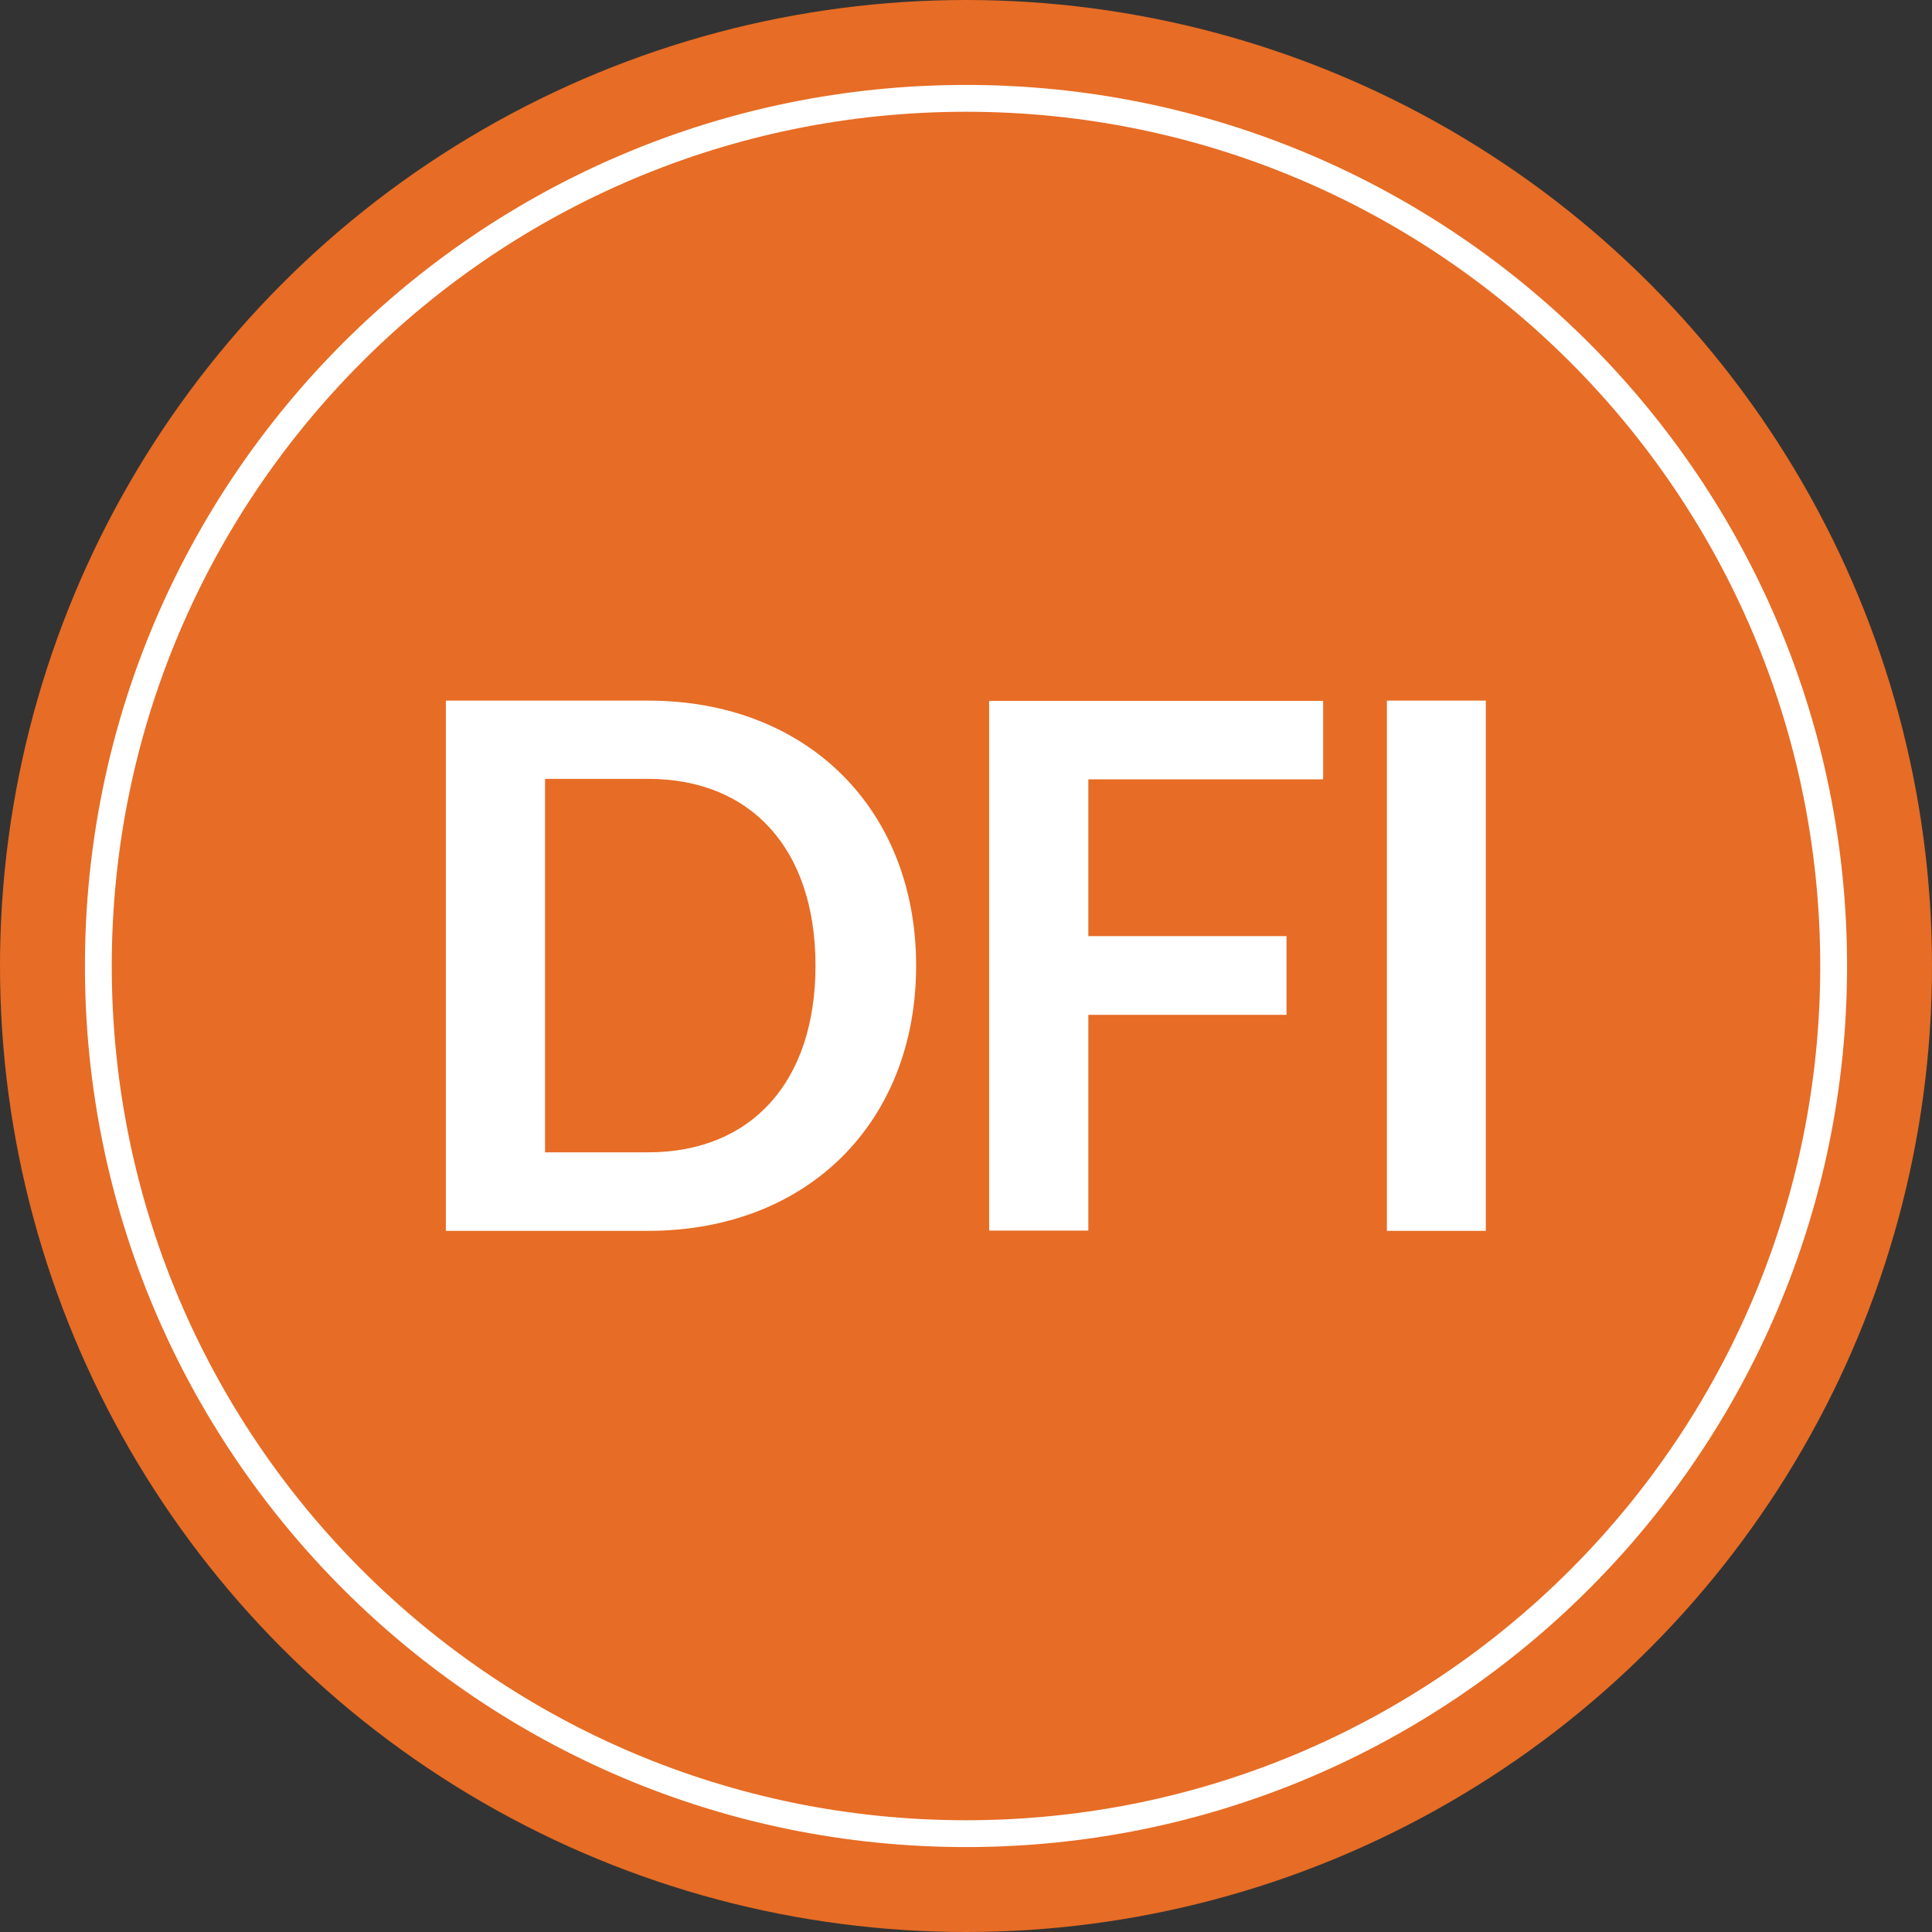
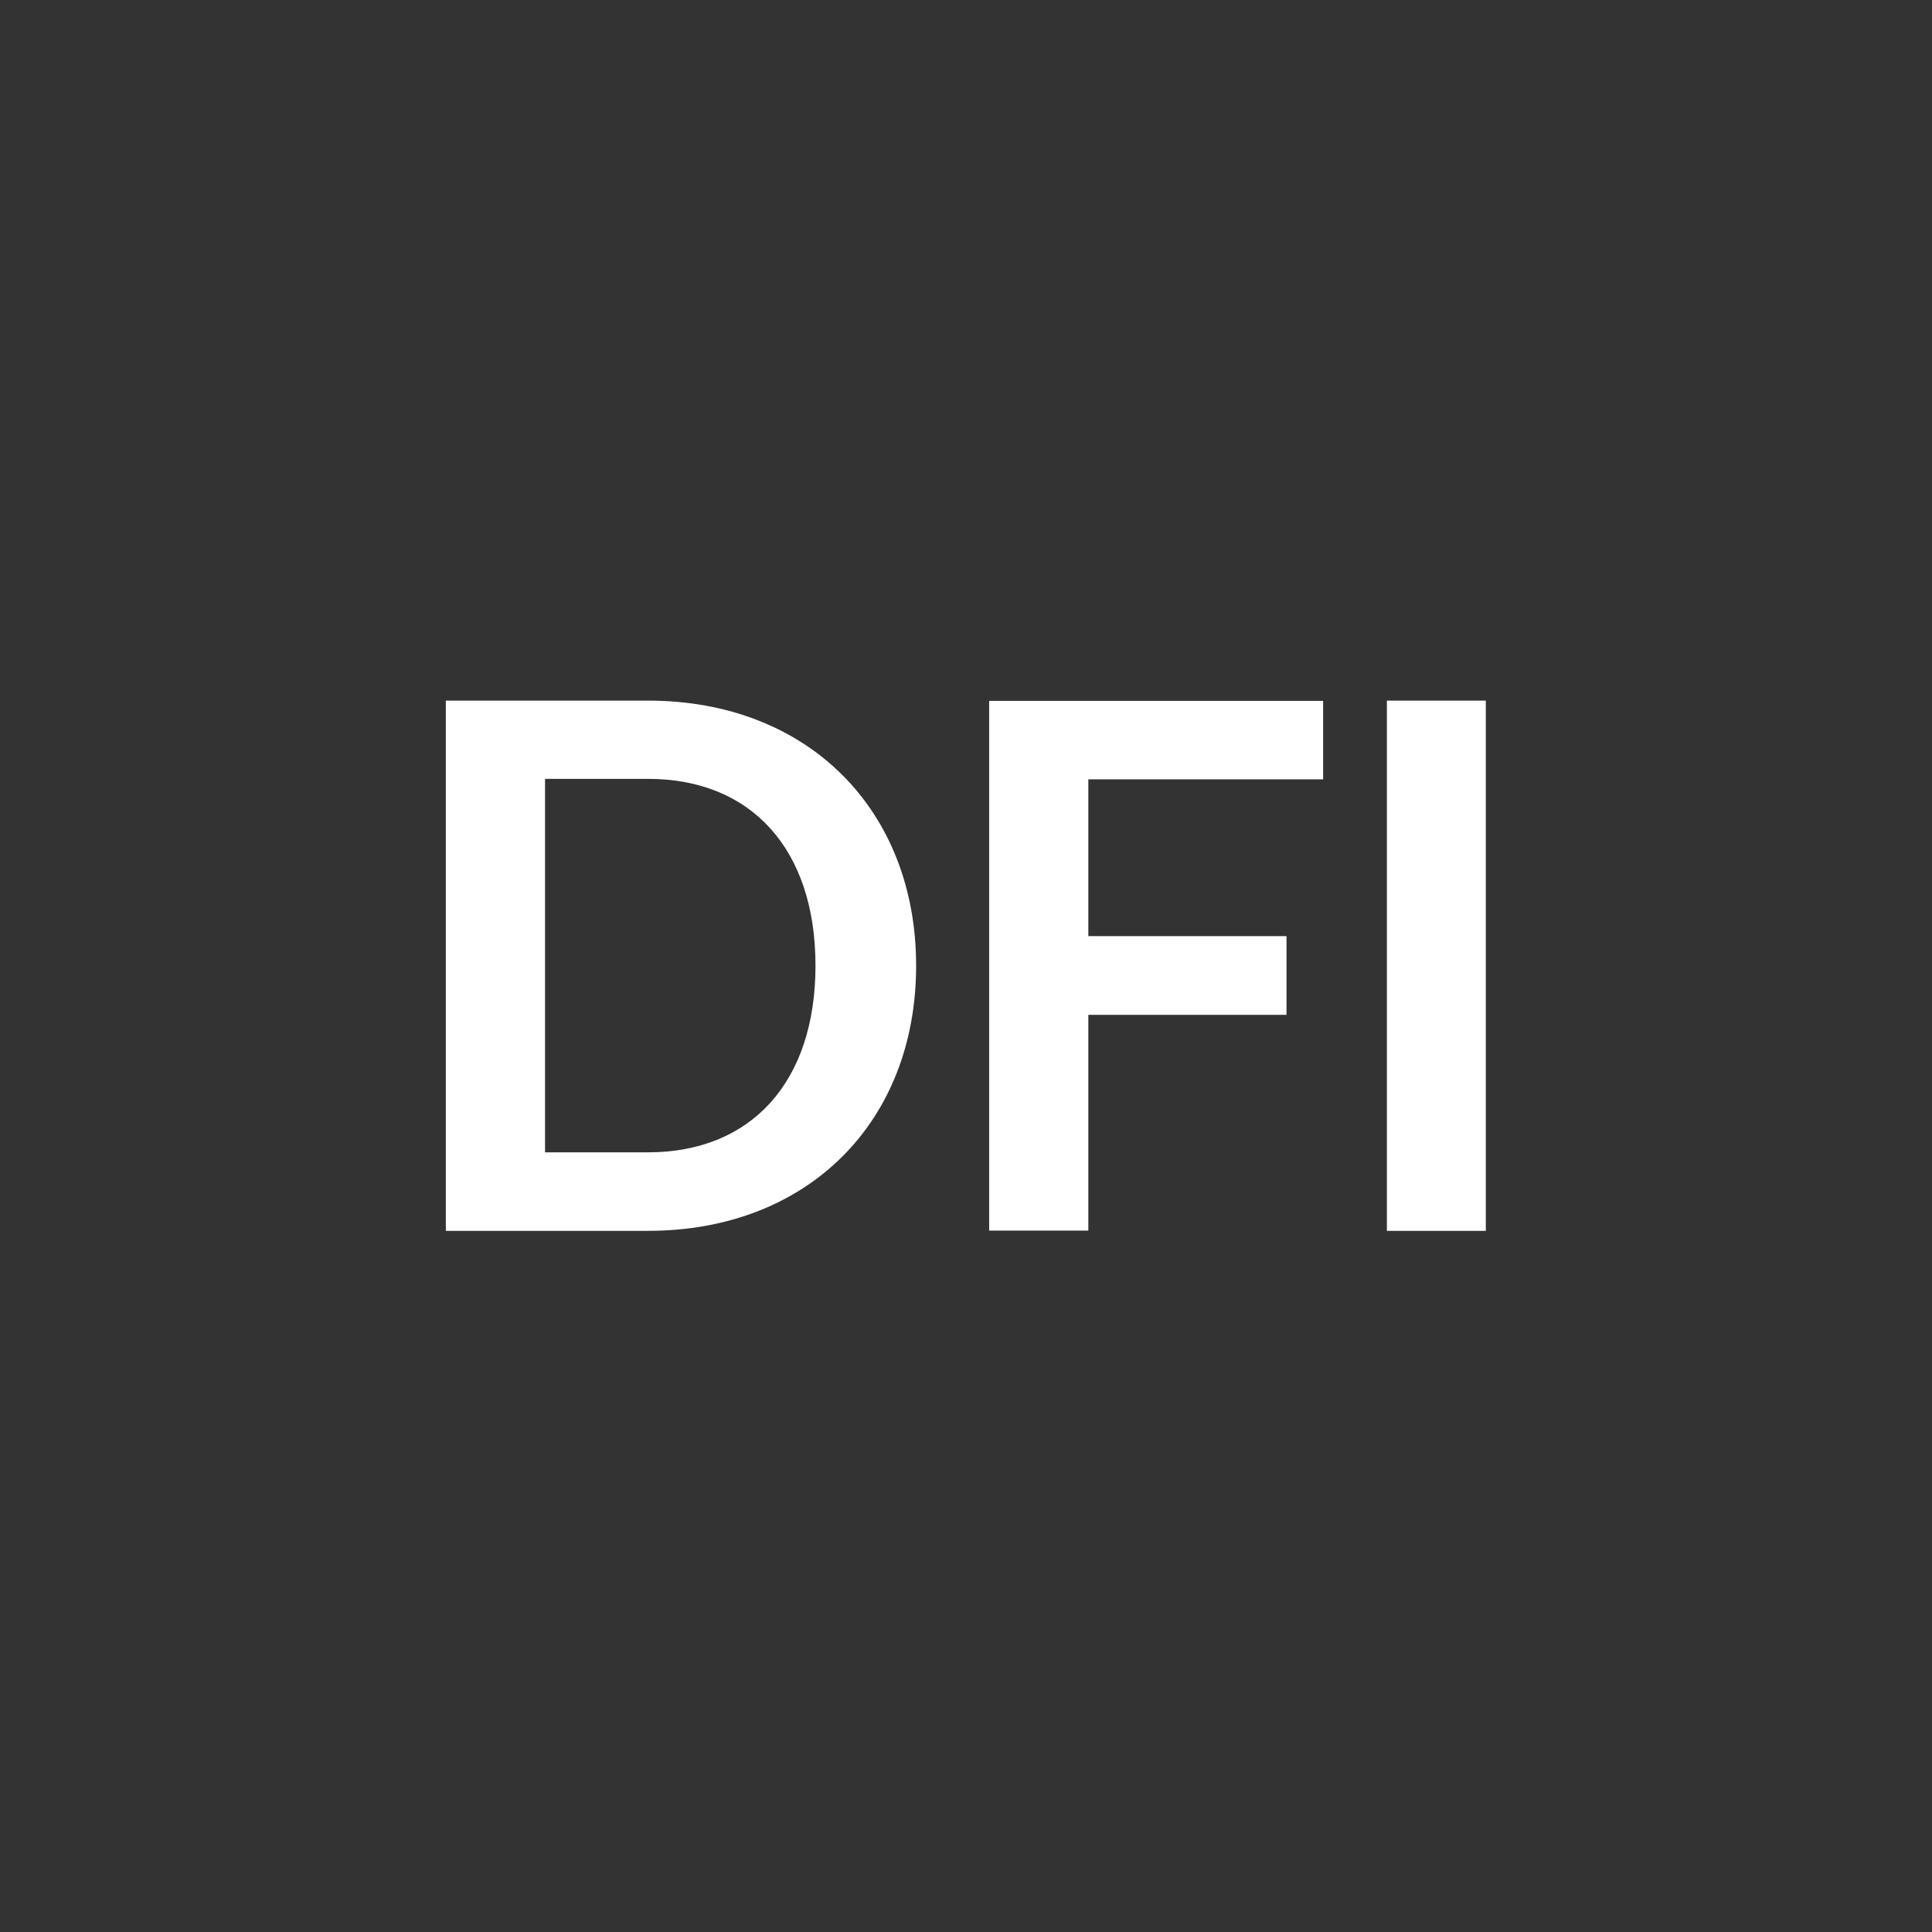
<svg xmlns="http://www.w3.org/2000/svg" width="72" height="72" viewBox="0 0 72 72" fill="none">
  <rect x="0" y="0" width="72" height="72" fill="#333333" stroke="none" />
-   <circle cx="36" cy="36" r="36" fill="#E76C25" />
-   <path d="M68.335 36C68.335 53.858 53.858 68.335 36 68.335C18.142 68.335 3.665 53.858 3.665 36C3.665 18.142 18.142 3.665 36 3.665C53.858 3.665 68.335 18.142 68.335 36Z" stroke="white" />
  <path d="M55.372 26.11H51.685V45.87H55.372V26.11ZM49.309 26.119V29.044H40.559V34.886H47.944V37.82H40.559V45.861H36.863V26.119H49.318H49.309ZM30.391 35.985C30.391 40.32 27.998 42.944 24.151 42.944H20.312V29.026H24.151C27.998 29.026 30.391 31.65 30.391 35.985ZM34.141 35.985C34.141 30.188 30.116 26.11 24.151 26.11H16.615V45.87H24.151C30.116 45.87 34.141 41.801 34.141 35.994" fill="white" />
</svg>